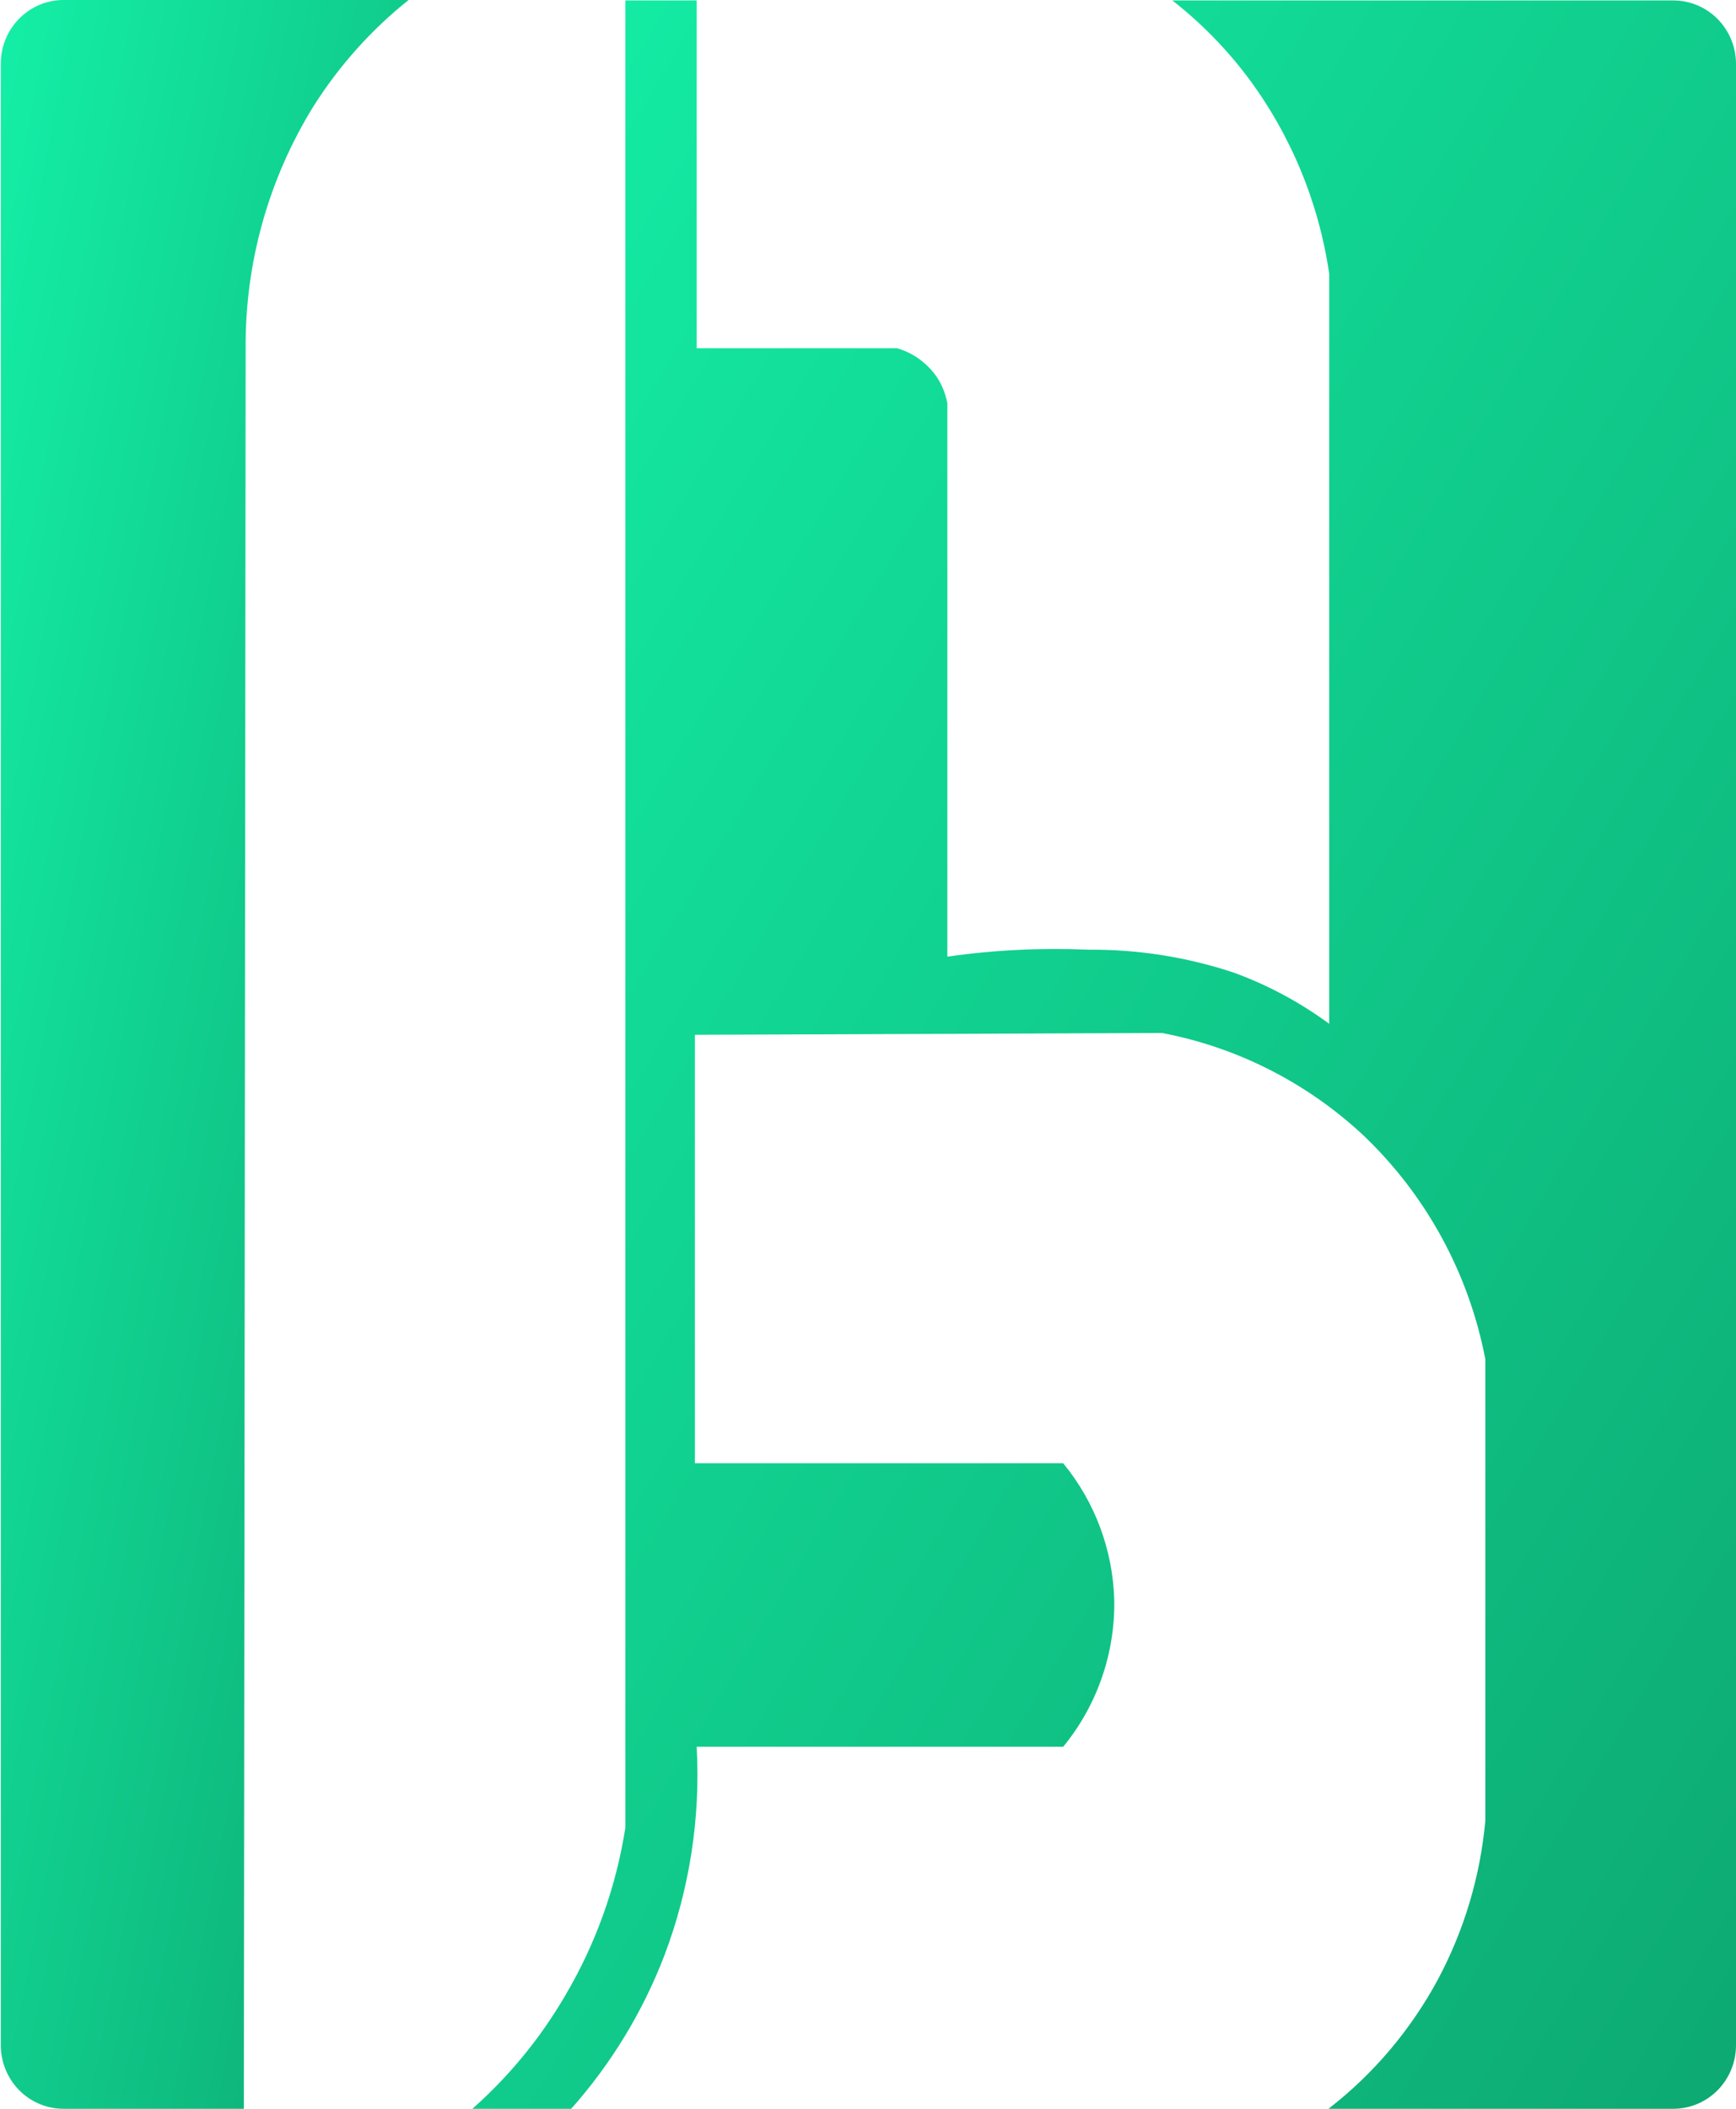
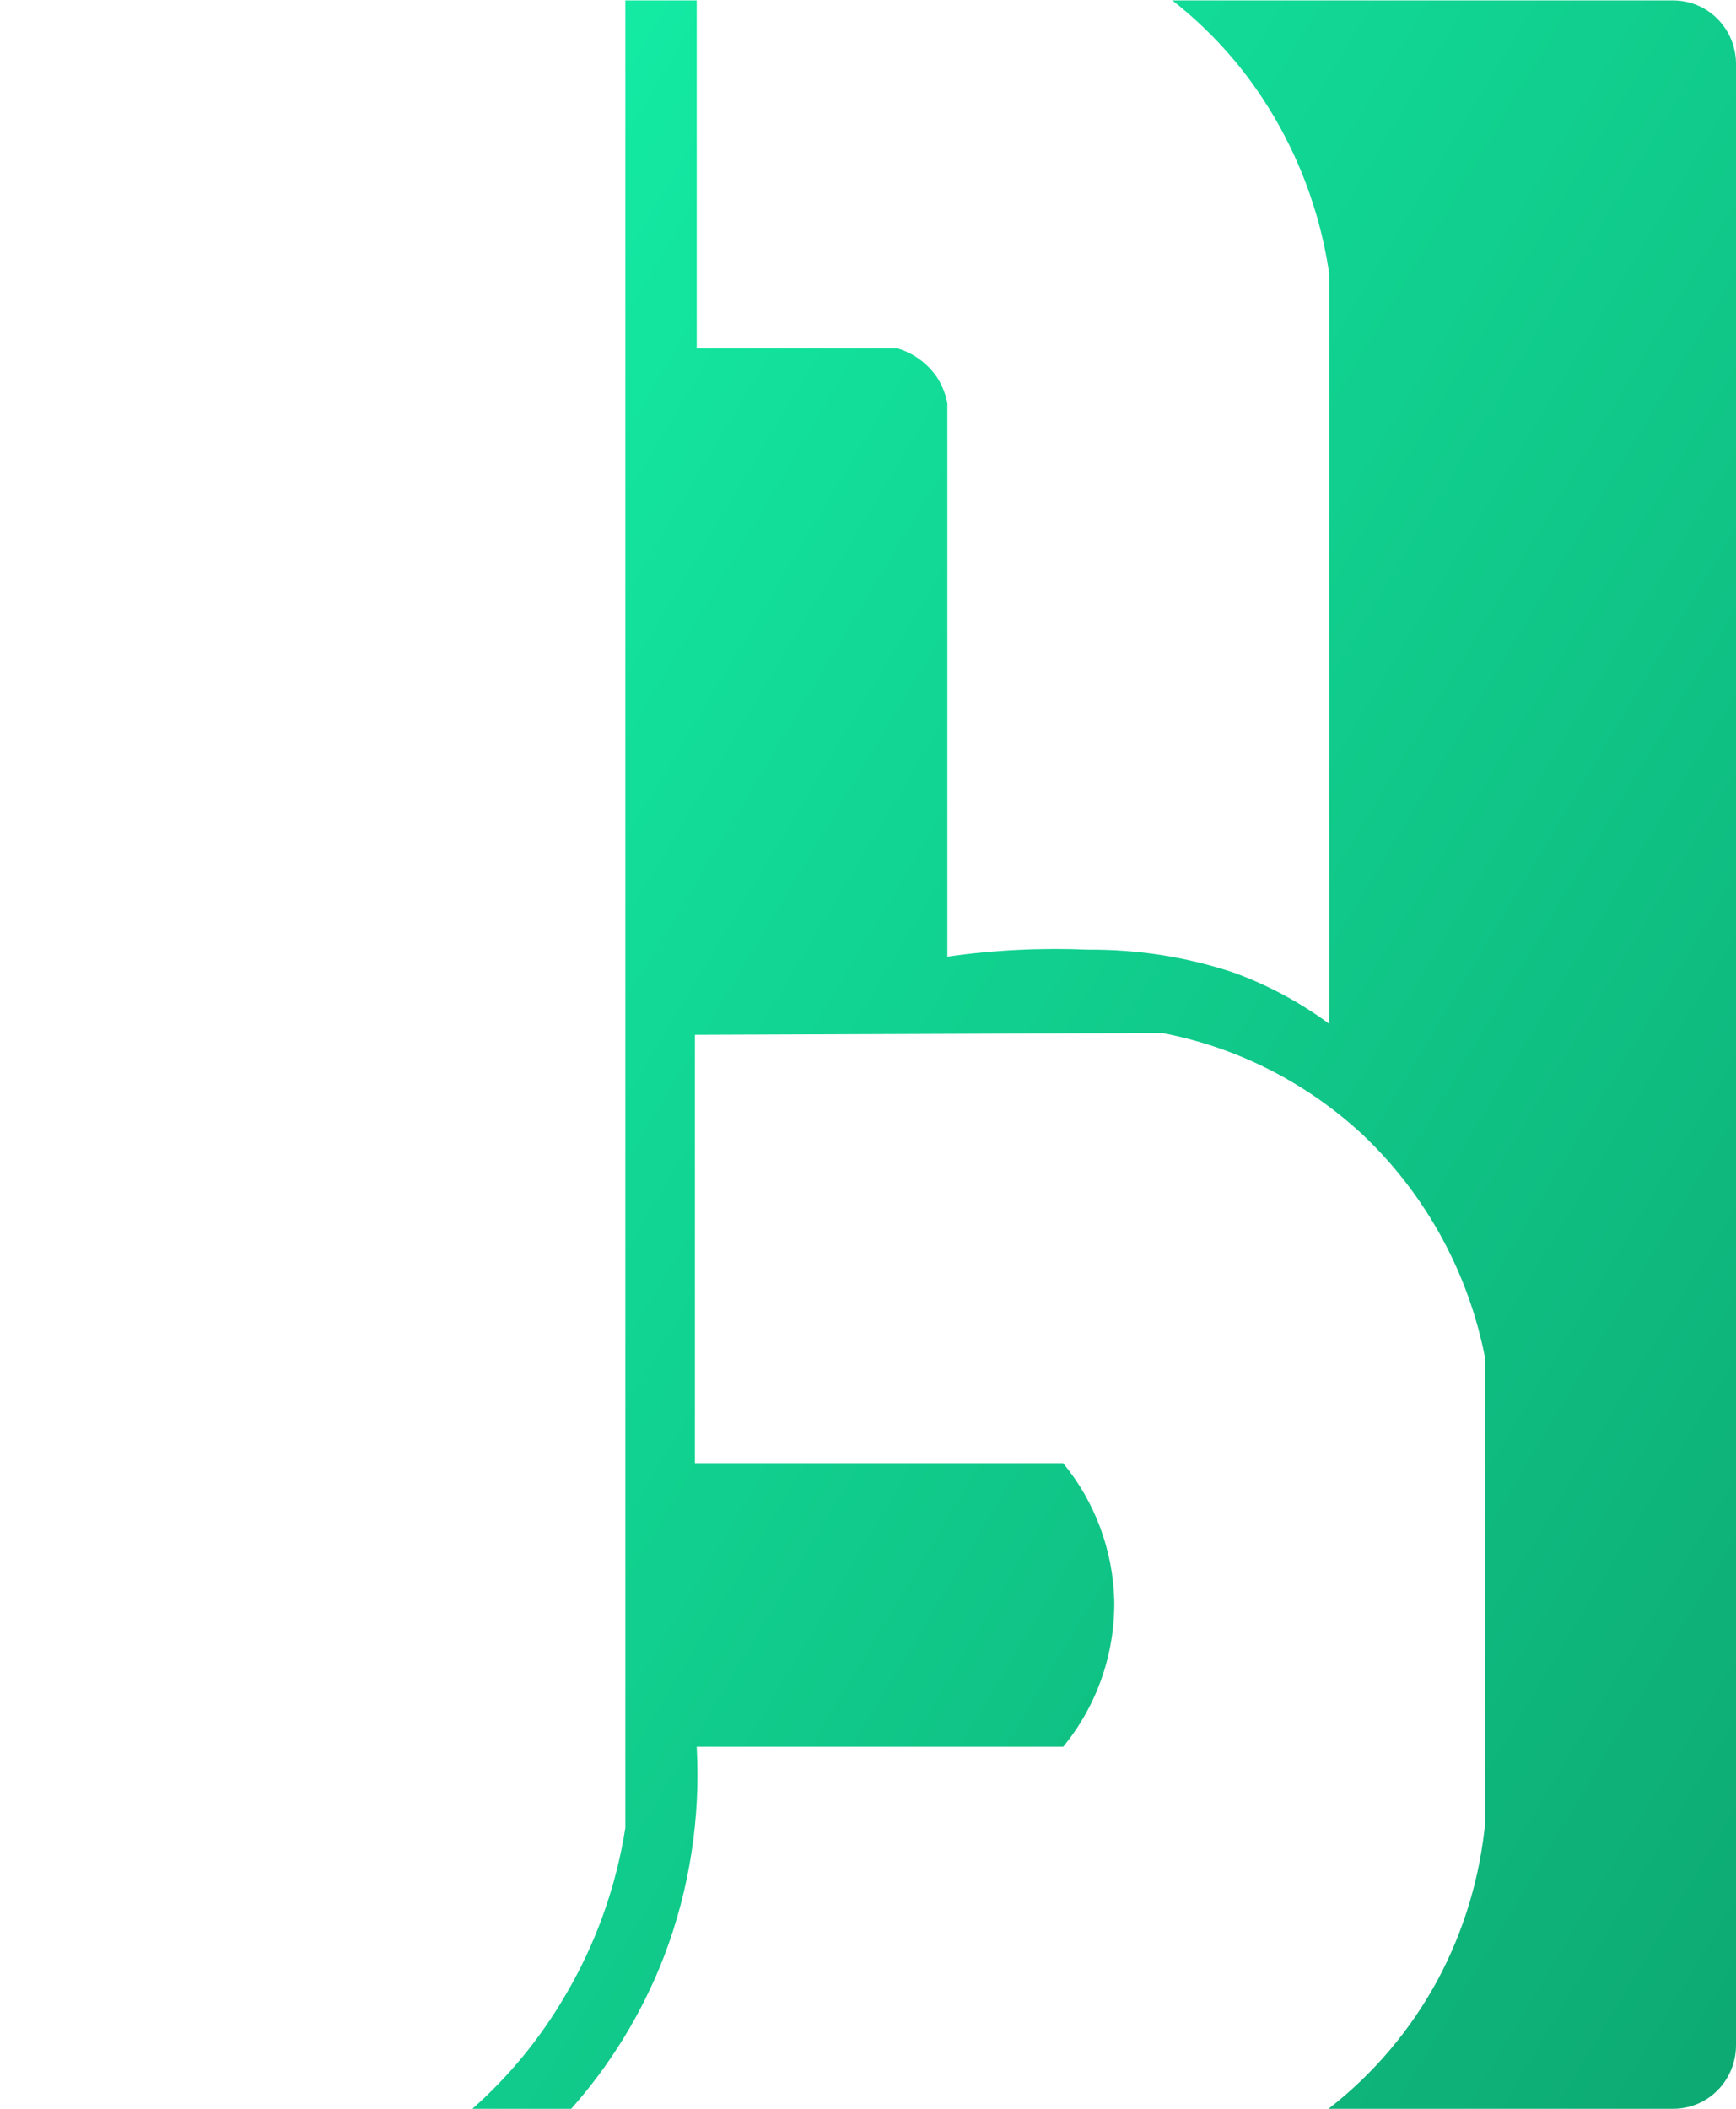
<svg xmlns="http://www.w3.org/2000/svg" width="28" height="34" viewBox="0 0 28 34" fill="none">
  <g clip-path="url(#clip0_1264_8474)">
-     <path d="M1.012 -7.62939e-06H6.59C5.99 0.479 5.474 1.055 5.061 1.706C4.331 2.882 3.949 4.245 3.962 5.634L3.933 34H1.024C0.756 34 0.499 33.892 0.309 33.7C0.12 33.508 0.013 33.247 0.013 32.975V1.025C0.013 0.755 0.118 0.497 0.305 0.305C0.492 0.113 0.746 0.003 1.012 -7.62939e-06Z" fill="url(#paint0_linear_1264_8474)" />
    <path d="M28 1.025V32.975C28 33.247 27.893 33.508 27.704 33.7C27.514 33.892 27.257 34 26.988 34H21.427C22.154 33.437 22.756 32.725 23.194 31.911C23.616 31.12 23.876 30.25 23.957 29.354V21.916C23.691 20.526 22.997 19.258 21.976 18.292C21.07 17.452 19.951 16.885 18.744 16.655L11.208 16.684V23.592H17.148C17.659 24.212 17.949 24.988 17.972 25.796C17.986 26.659 17.694 27.499 17.148 28.163H11.237C11.3 29.311 11.122 30.461 10.713 31.535C10.362 32.447 9.849 33.287 9.201 34.013H7.604C8.203 33.486 8.714 32.865 9.117 32.173C9.607 31.344 9.936 30.427 10.086 29.472V0.007H11.237V5.615H14.469C14.732 5.691 14.96 5.858 15.115 6.086C15.197 6.214 15.253 6.356 15.28 6.505V15.424C16.035 15.316 16.799 15.279 17.561 15.312C18.353 15.306 19.14 15.43 19.892 15.679C20.444 15.879 20.965 16.158 21.439 16.507V4.417C21.272 3.264 20.819 2.173 20.124 1.244C19.774 0.78 19.365 0.364 18.909 0.007H26.988C27.256 0.007 27.512 0.114 27.701 0.304C27.891 0.495 27.998 0.754 28 1.025Z" fill="url(#paint1_linear_1264_8474)" />
  </g>
  <defs>
    <linearGradient id="paint0_linear_1264_8474" x1="0.013" y1="-7.62939e-06" x2="12.692" y2="2.452" gradientUnits="userSpaceOnUse">
      <stop stop-color="#14EFA6" />
      <stop offset="1" stop-color="#0DA972" />
    </linearGradient>
    <linearGradient id="paint1_linear_1264_8474" x1="7.604" y1="0.007" x2="37.604" y2="17.999" gradientUnits="userSpaceOnUse">
      <stop stop-color="#14EFA6" />
      <stop offset="1" stop-color="#0DA972" />
    </linearGradient>
    <clipPath id="clip0_1264_8474">
      <rect width="28" height="34" fill="white" />
    </clipPath>
  </defs>
</svg>